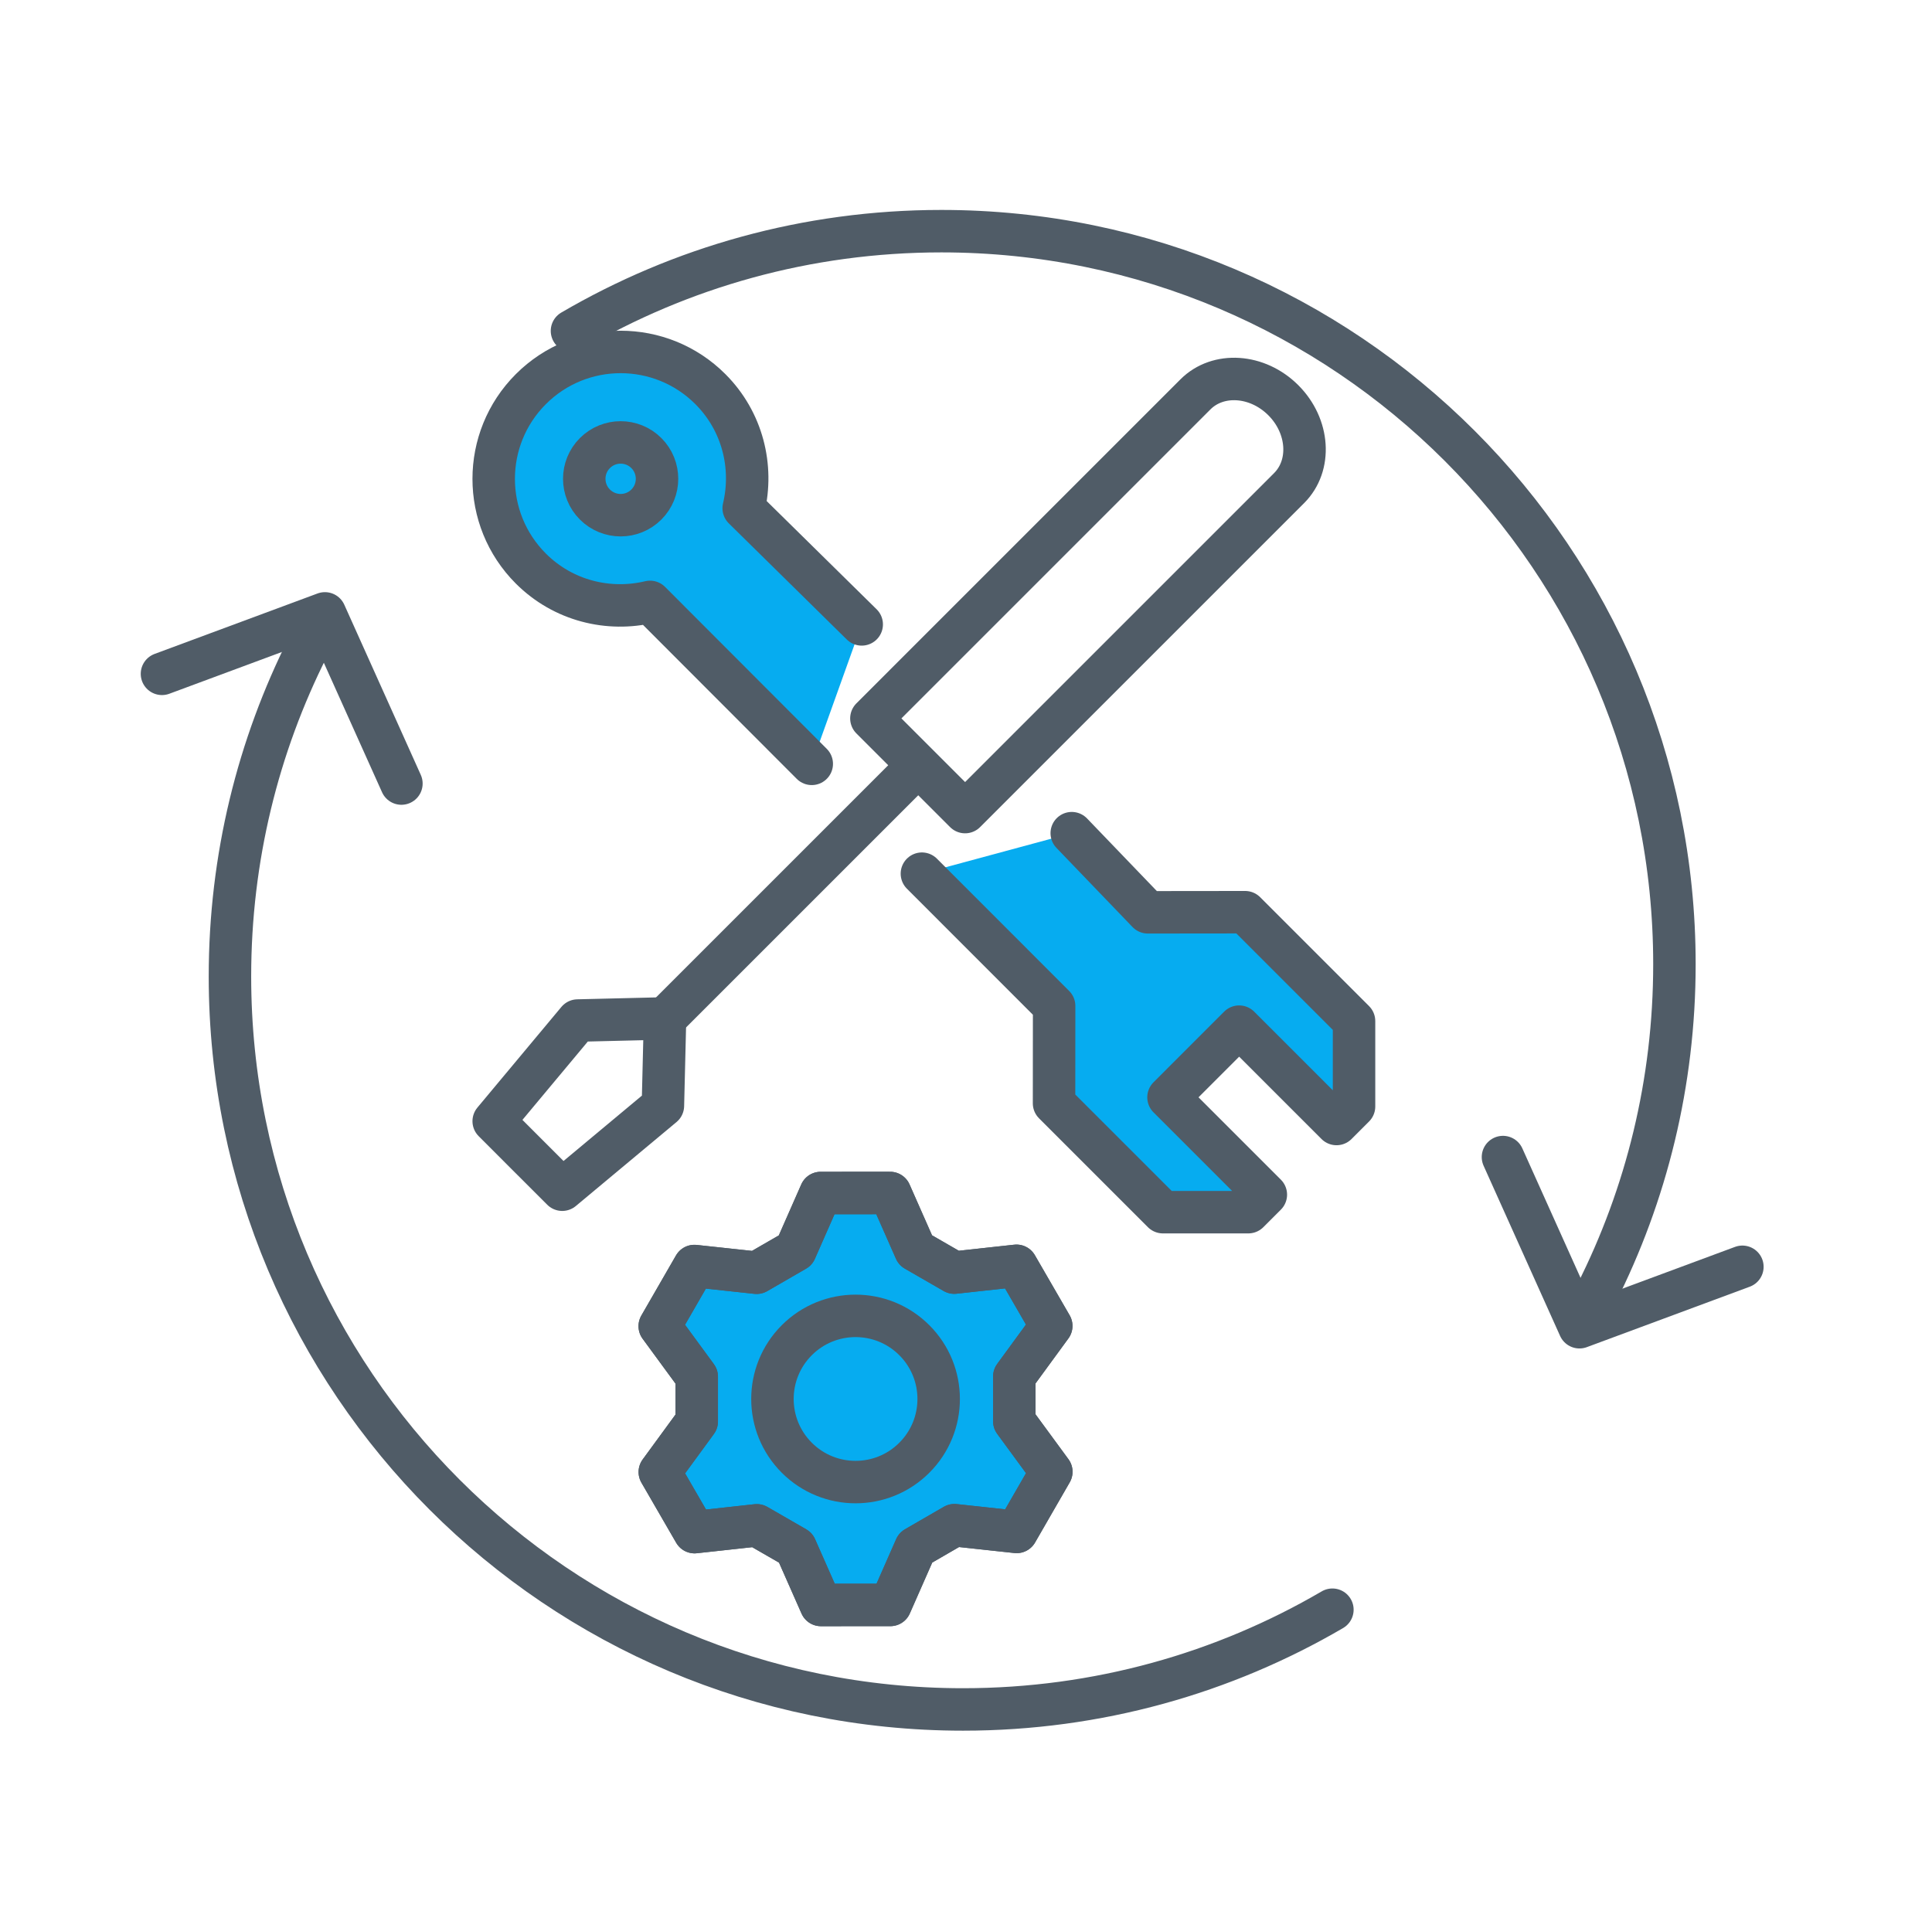
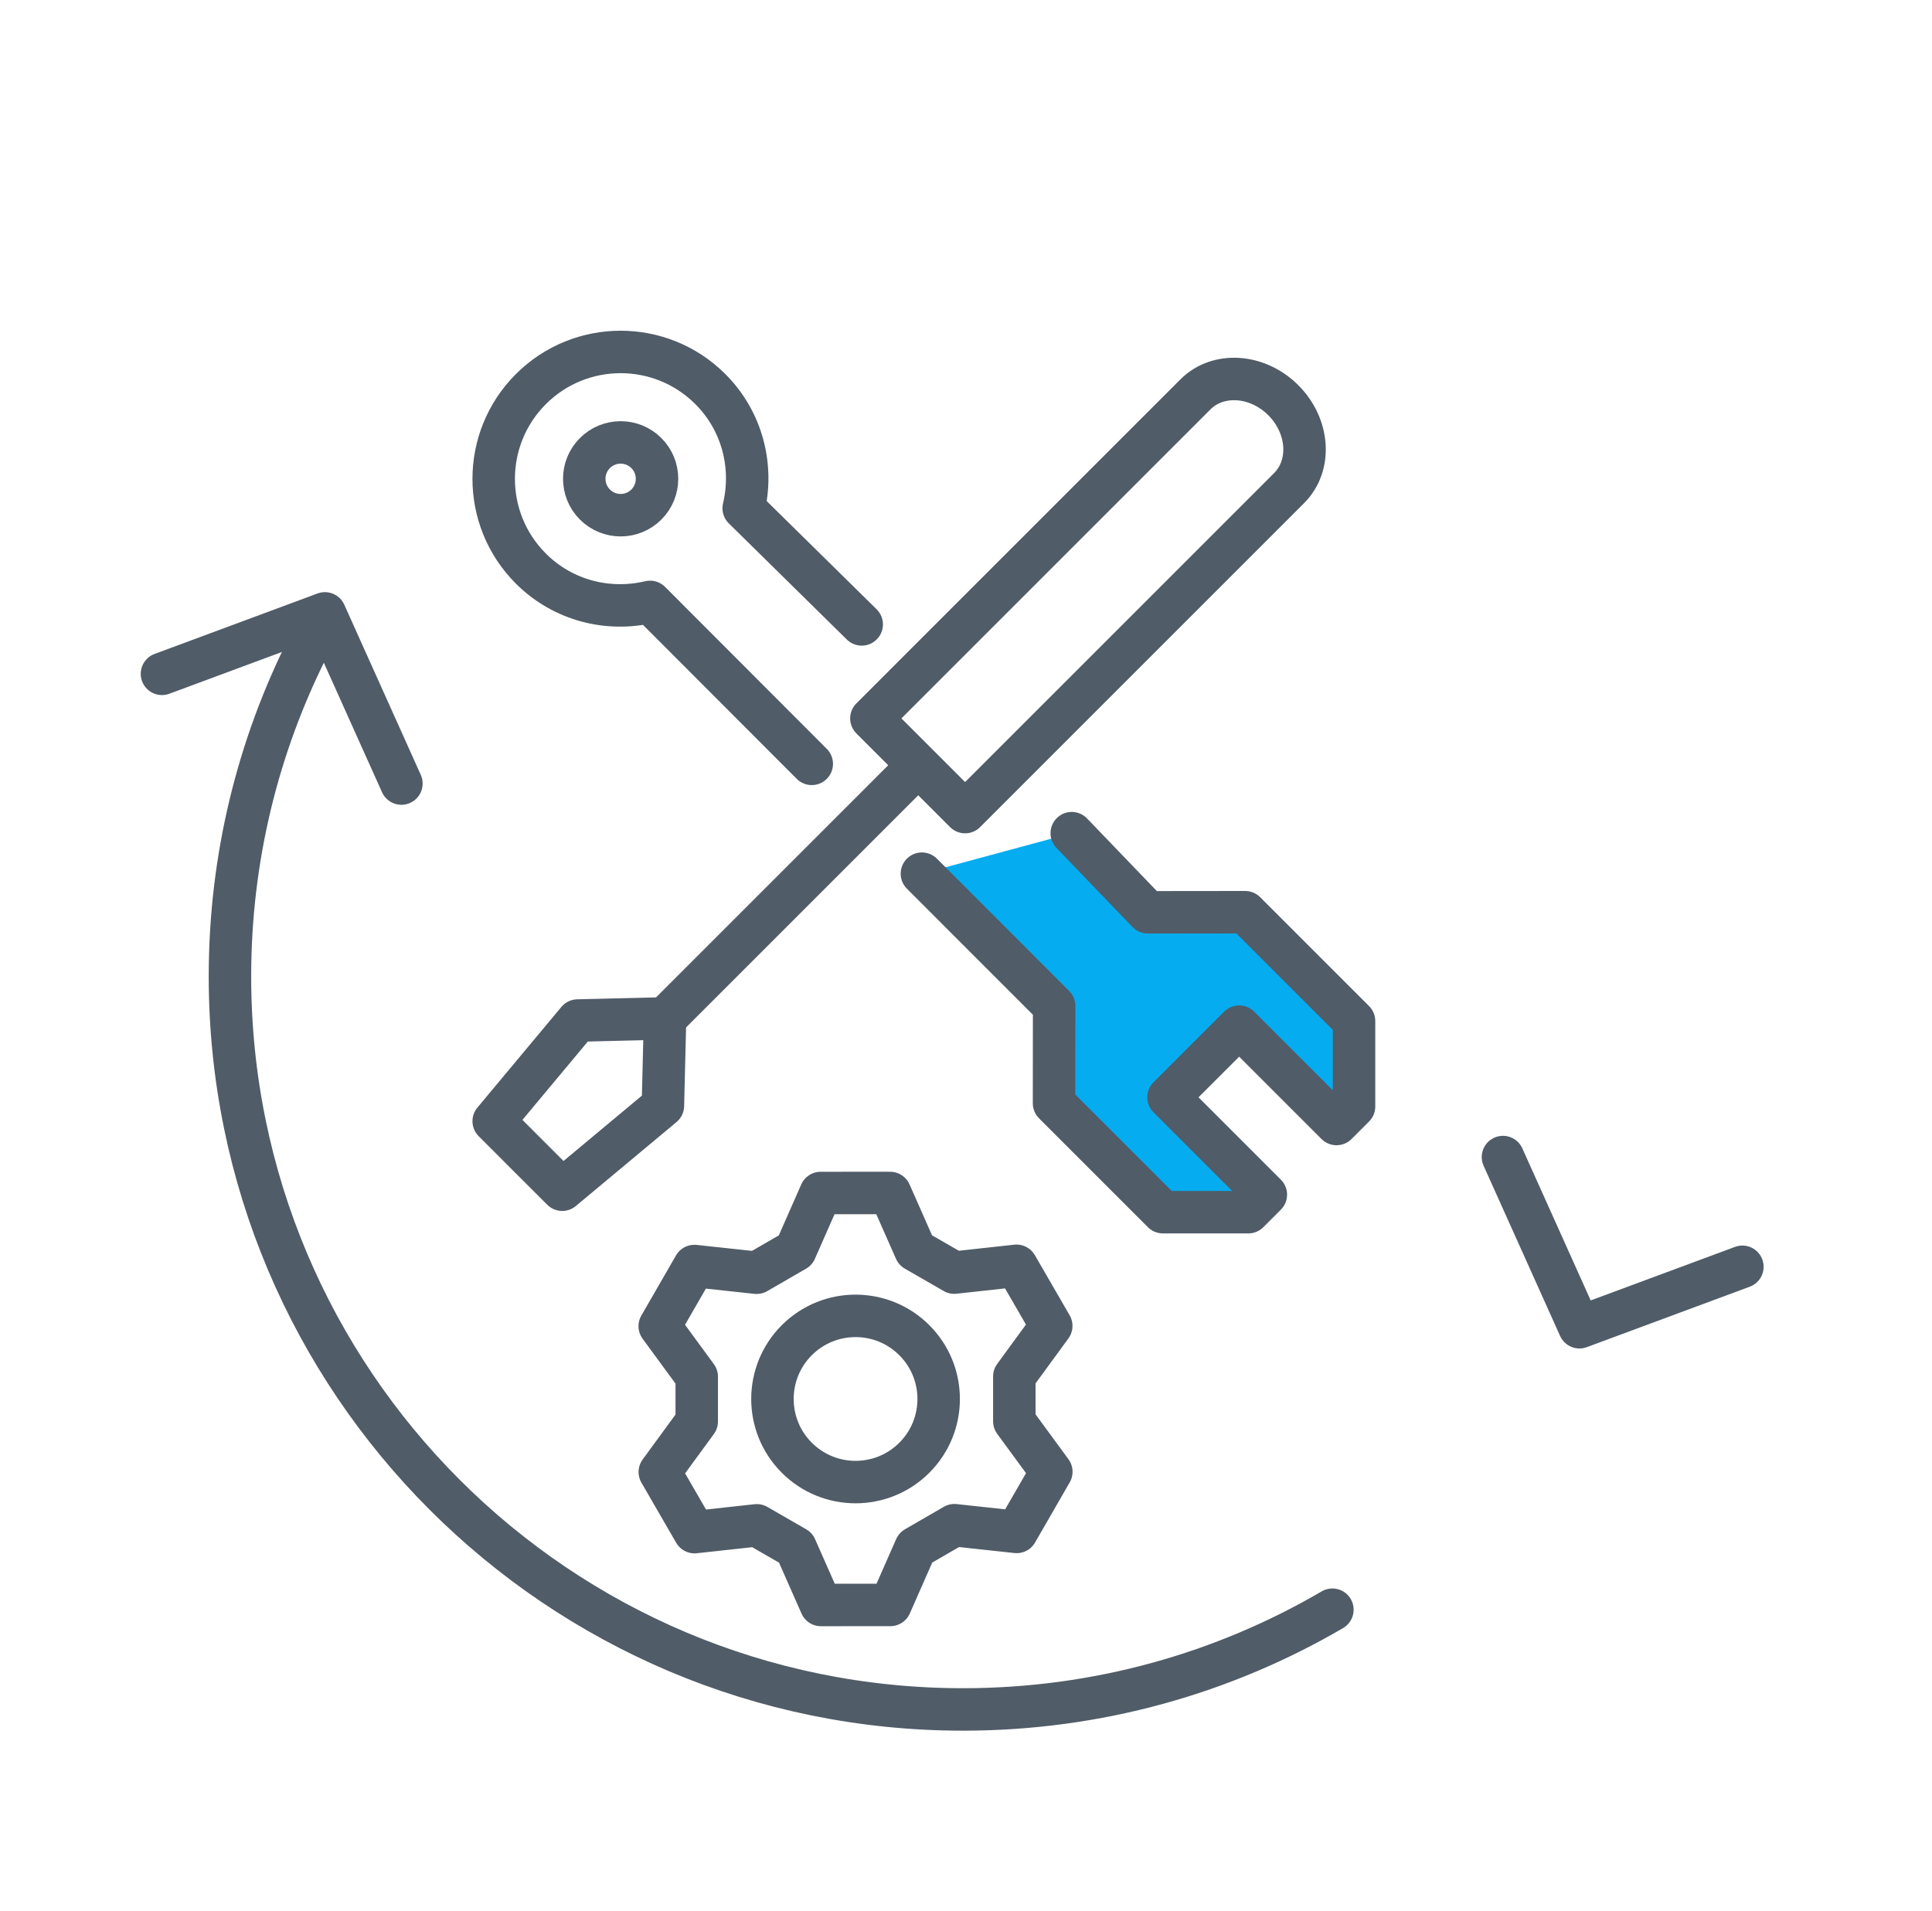
<svg xmlns="http://www.w3.org/2000/svg" width="91" height="90" viewBox="0 0 91 90" fill="none">
  <path d="M60.445 18.852C59.227 17.634 57.373 17.511 56.307 18.577L41.044 33.84L45.457 38.253L60.72 22.99C61.786 21.924 61.665 20.07 60.445 18.852Z" stroke="#505C67" stroke-width="2" stroke-linecap="round" stroke-linejoin="round" />
  <path d="M43.183 36.114L31.324 47.973" stroke="#505C67" stroke-width="2" stroke-linecap="round" stroke-linejoin="round" />
  <path d="M26.482 56.041L24.868 54.428L23.254 52.813L27.21 48.072L31.324 47.973L31.224 52.086L26.482 56.041Z" stroke="#505C67" stroke-width="2" stroke-linecap="round" stroke-linejoin="round" />
-   <path d="M38.235 35.98L30.618 28.352C28.665 28.817 26.529 28.305 25.005 26.782C22.669 24.448 22.671 20.663 25.005 18.328C27.339 15.995 31.125 15.995 33.459 18.328C34.981 19.851 35.493 21.987 35.029 23.94L40.588 29.412" fill="#06ACF0" />
  <path d="M50.481 39.246L54.064 42.974C55.612 42.975 56.824 42.969 58.648 42.969L63.777 48.098V52.121L62.952 52.946L58.366 48.36L55.038 51.689L59.623 56.274L58.798 57.099H54.775L49.647 51.971C49.647 50.147 49.653 48.933 49.651 47.385L43.423 41.154" fill="#06ACF0" />
  <path d="M38.235 35.981L30.618 28.352C28.665 28.817 26.529 28.305 25.005 26.783C22.669 24.449 22.671 20.663 25.005 18.329C27.339 15.995 31.125 15.995 33.459 18.329C34.981 19.851 35.493 21.987 35.029 23.94L40.588 29.412" stroke="#505C67" stroke-width="2" stroke-linecap="round" stroke-linejoin="round" />
  <path d="M50.481 39.246L54.064 42.974C55.612 42.975 56.824 42.969 58.648 42.969L63.777 48.098V52.121L62.952 52.946L58.366 48.36L55.038 51.689L59.623 56.274L58.798 57.099H54.775L49.647 51.971C49.647 50.147 49.653 48.933 49.651 47.385L43.423 41.154" stroke="#505C67" stroke-width="2" stroke-linecap="round" stroke-linejoin="round" />
  <path d="M30.445 21.342C29.776 20.673 28.69 20.673 28.021 21.342C27.352 22.011 27.352 23.097 28.021 23.766C28.69 24.435 29.776 24.435 30.445 23.766C31.114 23.097 31.114 22.011 30.445 21.342Z" stroke="#505C67" stroke-width="2" stroke-linecap="round" stroke-linejoin="round" />
-   <path d="M41.938 75.6L43.126 72.902C43.801 72.512 44.28 72.234 44.955 71.844L47.886 72.161C48.663 70.815 48.744 70.673 49.519 69.327L47.776 66.95C47.776 66.171 47.776 65.618 47.776 64.838L49.516 62.457C48.738 61.112 48.657 60.971 47.878 59.625L44.947 59.946C44.272 59.558 43.792 59.28 43.117 58.892L41.926 56.195C40.372 56.195 40.209 56.195 38.655 56.196L37.467 58.895C36.792 59.285 36.313 59.562 35.638 59.952L32.707 59.636C31.93 60.981 31.849 61.124 31.074 62.469L32.817 64.847C32.817 65.625 32.817 66.179 32.817 66.959L31.077 69.339C31.854 70.685 31.936 70.826 32.715 72.171L35.646 71.85C36.321 72.239 36.801 72.516 37.476 72.905L38.667 75.602C40.221 75.602 40.384 75.602 41.938 75.6Z" fill="#06ACF0" stroke="#505C67" stroke-width="2" stroke-linecap="round" stroke-linejoin="round" />
  <path d="M41.938 75.6L43.126 72.902C43.801 72.512 44.28 72.234 44.955 71.844L47.886 72.161C48.663 70.815 48.744 70.673 49.519 69.327L47.776 66.95C47.776 66.171 47.776 65.618 47.776 64.838L49.516 62.457C48.738 61.112 48.657 60.971 47.878 59.625L44.947 59.946C44.272 59.558 43.792 59.28 43.117 58.892L41.926 56.195C40.372 56.195 40.209 56.195 38.655 56.196L37.467 58.895C36.792 59.285 36.313 59.562 35.638 59.952L32.707 59.636C31.93 60.981 31.849 61.124 31.074 62.469L32.817 64.847C32.817 65.625 32.817 66.179 32.817 66.959L31.077 69.339C31.854 70.685 31.936 70.826 32.715 72.171L35.646 71.85C36.321 72.239 36.801 72.516 37.476 72.905L38.667 75.602C40.221 75.602 40.384 75.602 41.938 75.6Z" stroke="#505C67" stroke-width="2" stroke-linecap="round" stroke-linejoin="round" />
  <path d="M43.066 63.13C44.595 64.659 44.595 67.138 43.066 68.666C41.538 70.195 39.059 70.195 37.53 68.666C36.001 67.138 36.001 64.659 37.53 63.13C39.059 61.601 41.538 61.601 43.066 63.13Z" stroke="#505C67" stroke-width="2" stroke-linecap="round" stroke-linejoin="round" />
  <path d="M62.758 75.825C57.649 78.811 51.705 80.523 45.36 80.523C26.29 80.523 10.831 65.064 10.831 45.995C10.831 40.407 12.159 35.129 14.515 30.459" stroke="#505C67" stroke-width="2" stroke-linecap="round" stroke-linejoin="round" />
  <path d="M7.629 31.741L15.304 28.893L18.907 36.909" stroke="#505C67" stroke-width="2" stroke-linecap="round" stroke-linejoin="round" />
-   <path d="M26.941 15.587C32.05 12.6 37.995 10.889 44.34 10.889C63.409 10.889 78.868 26.348 78.868 45.417C78.868 51.005 77.541 56.283 75.184 60.953" stroke="#505C67" stroke-width="2" stroke-linecap="round" stroke-linejoin="round" />
  <path d="M82.069 59.672L74.395 62.519L70.792 54.503" stroke="#505C67" stroke-width="2" stroke-linecap="round" stroke-linejoin="round" />
</svg>